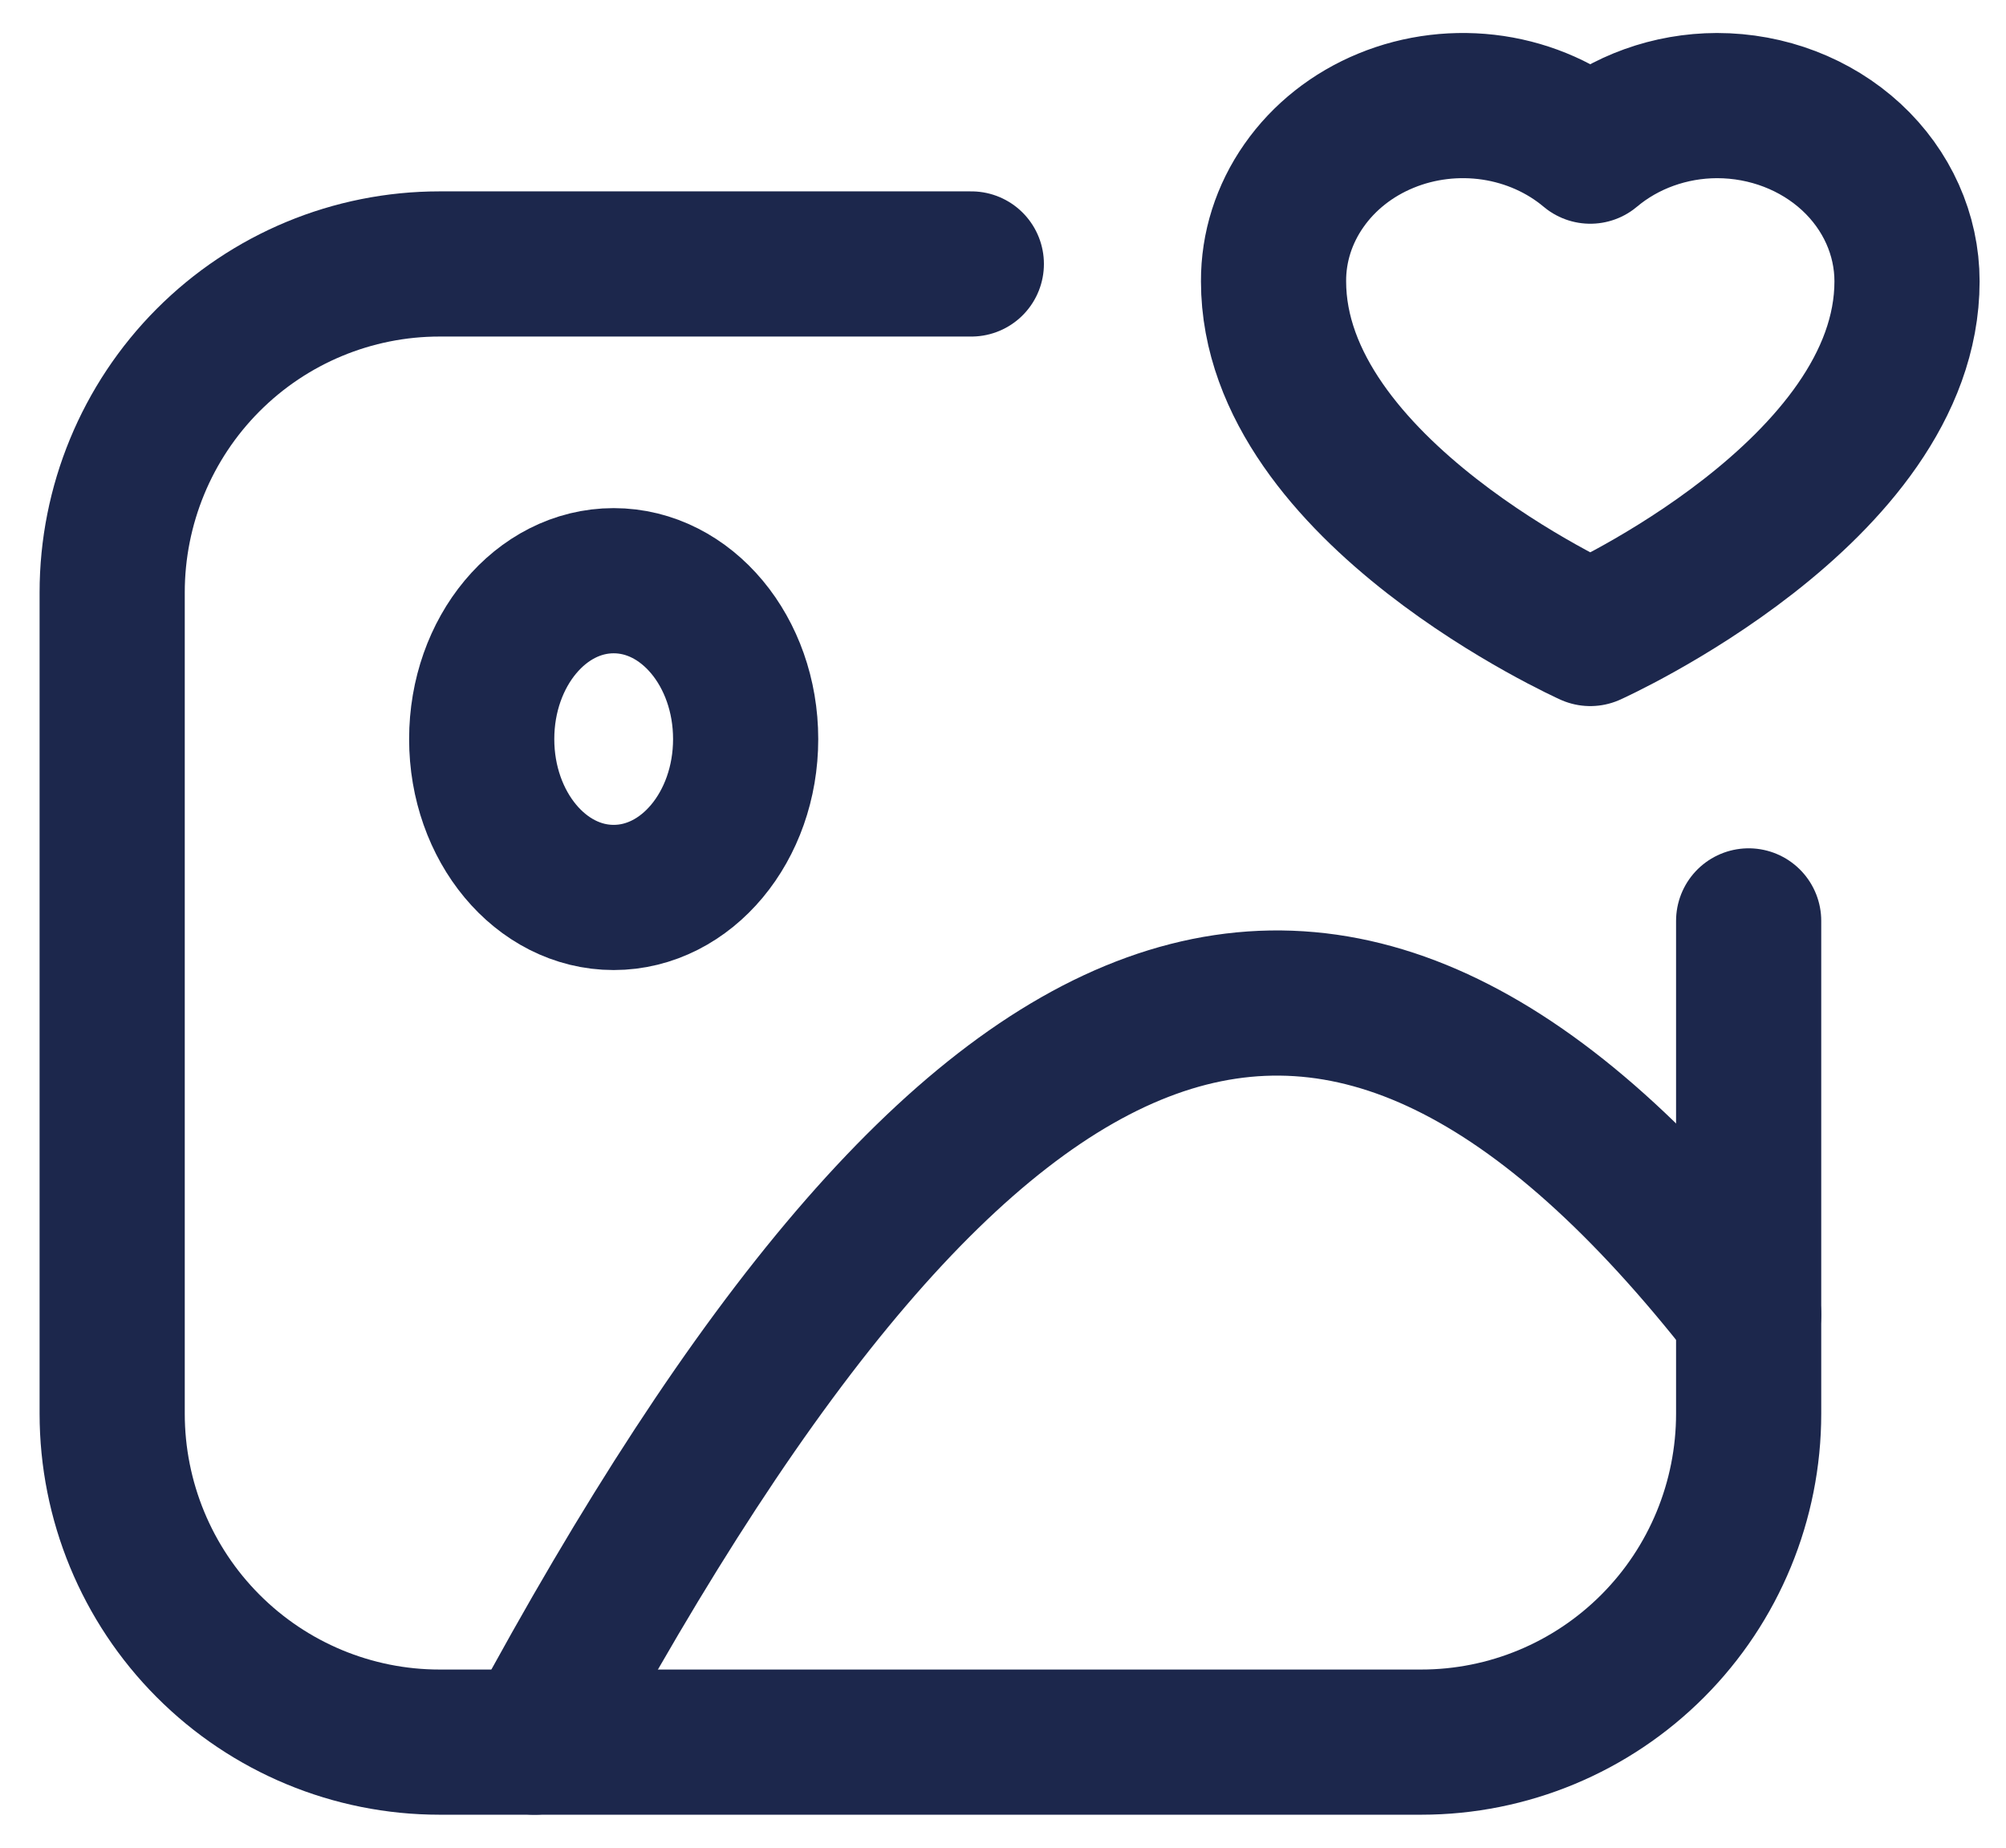
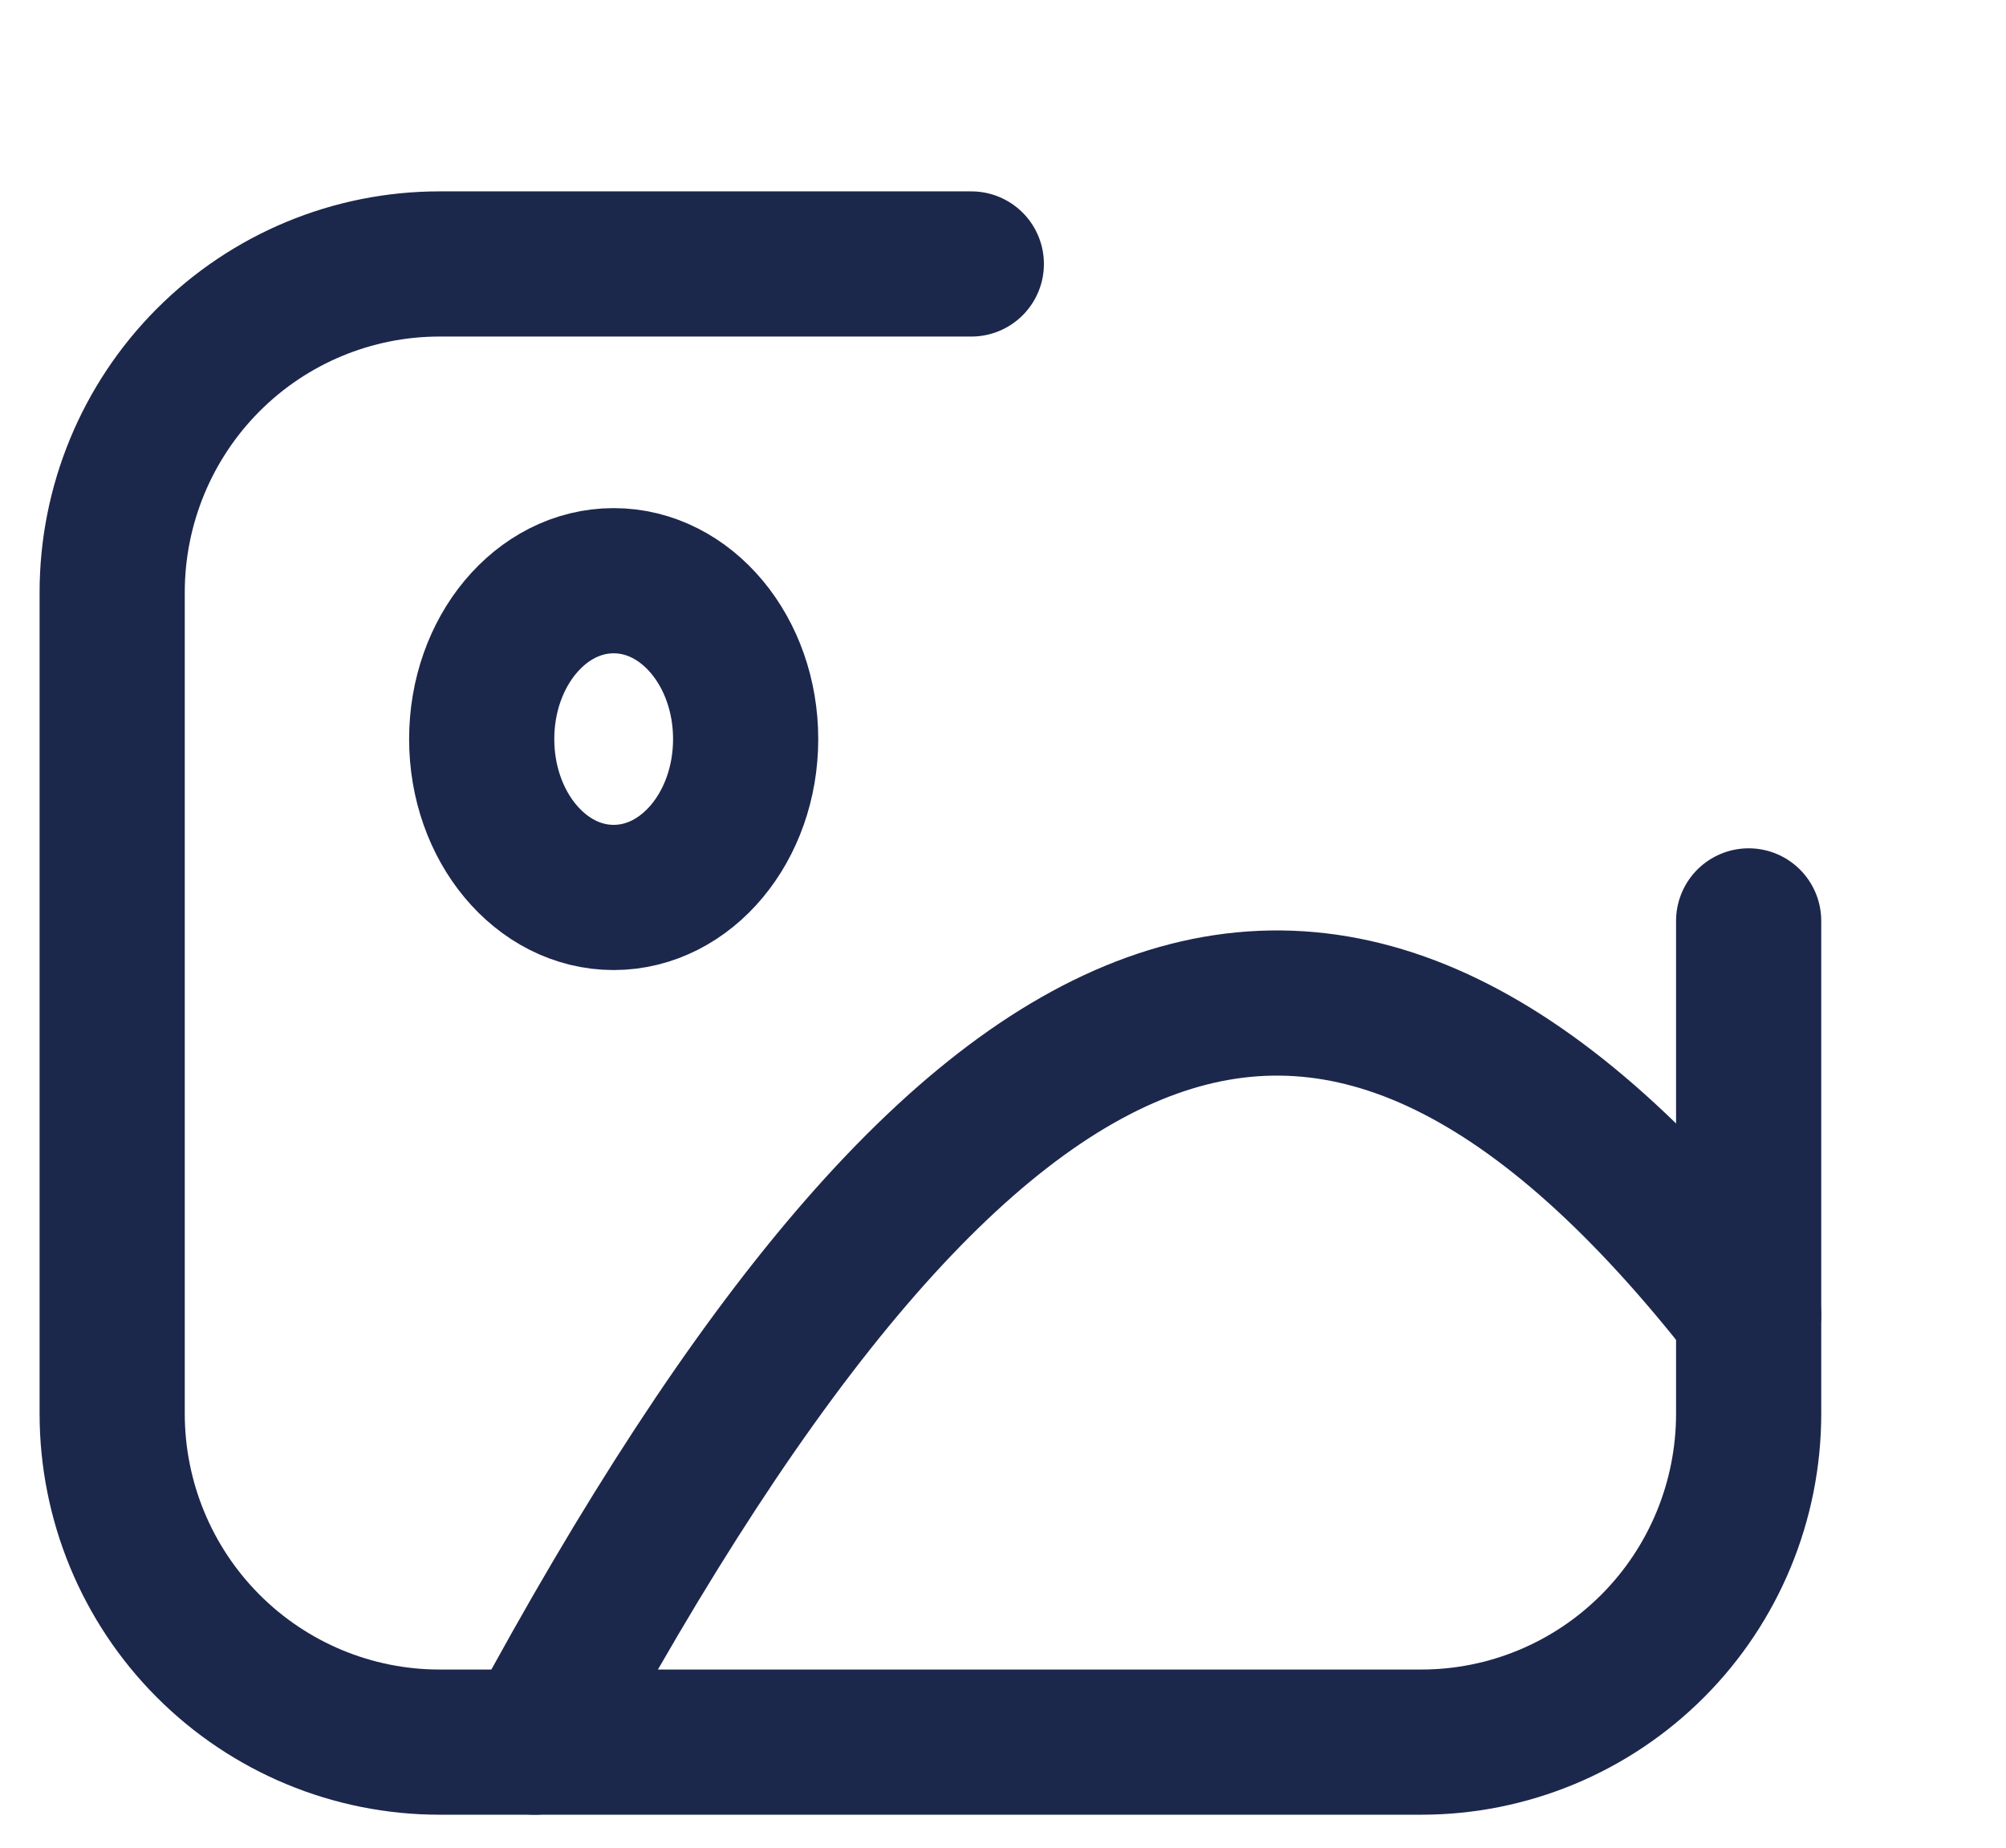
<svg xmlns="http://www.w3.org/2000/svg" width="38" height="35" viewBox="0 0 38 35" fill="none">
  <path d="M11.625 17C13.006 17 14.125 15.657 14.125 14C14.125 12.343 13.006 11 11.625 11C10.244 11 9.125 12.343 9.125 14C9.125 15.657 10.244 17 11.625 17Z" stroke="#1C274C" stroke-width="2.75" stroke-linecap="round" stroke-linejoin="round" />
  <path d="M10.125 33C18.422 17.61 25.319 14.905 33.125 24.901" stroke="#1C274C" stroke-width="2.75" stroke-linecap="round" stroke-linejoin="round" />
  <path d="M18.4 5H8.325C6.681 5 5.104 5.655 3.941 6.822C2.778 7.989 2.125 9.572 2.125 11.222V26.778C2.125 28.428 2.778 30.011 3.941 31.177C5.104 32.344 6.681 33 8.325 33H26.925C28.569 33 30.146 32.344 31.309 31.177C32.472 30.011 33.125 28.428 33.125 26.778V17.444" stroke="#1C274C" stroke-width="2.75" stroke-linecap="round" stroke-linejoin="round" />
-   <path d="M32.525 2C31.637 2.002 30.782 2.31 30.125 2.863C29.61 2.43 28.97 2.145 28.283 2.042C27.596 1.94 26.891 2.024 26.255 2.286C25.619 2.547 25.079 2.974 24.701 3.515C24.322 4.055 24.122 4.686 24.125 5.329C24.125 9.306 30.125 12 30.125 12C30.125 12 36.125 9.306 36.125 5.329C36.125 4.446 35.746 3.6 35.071 2.975C34.395 2.351 33.48 2 32.525 2Z" stroke="#1C274C" stroke-width="2.75" stroke-linecap="round" stroke-linejoin="round" />
</svg>